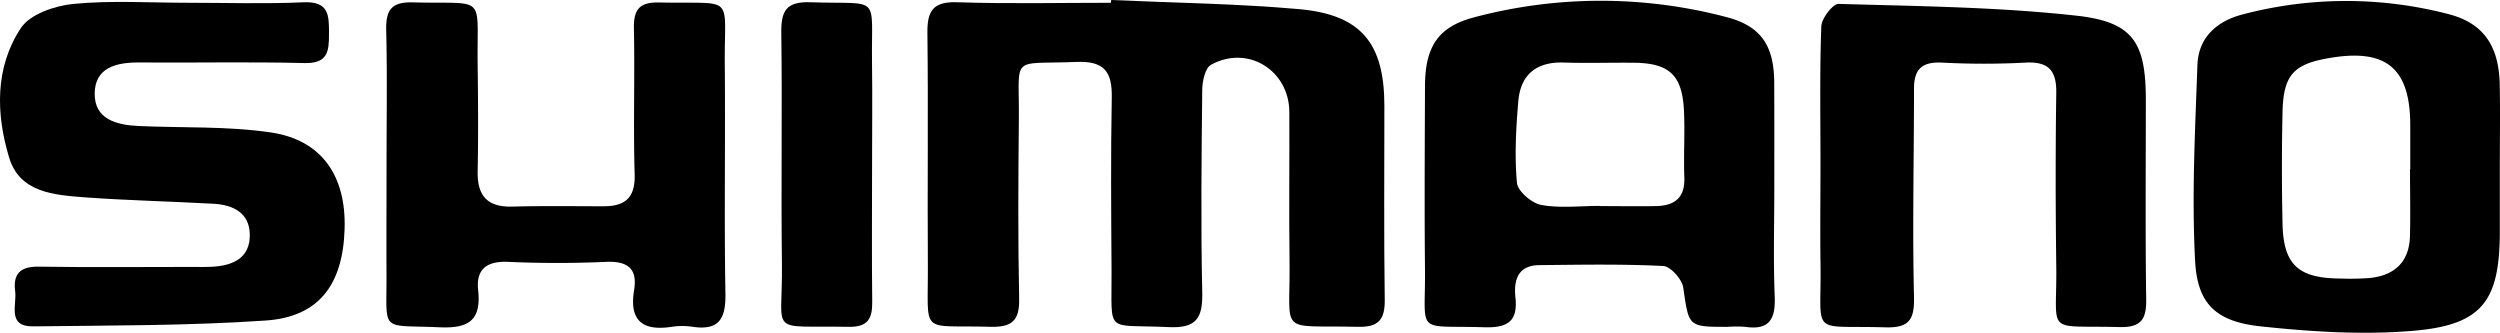
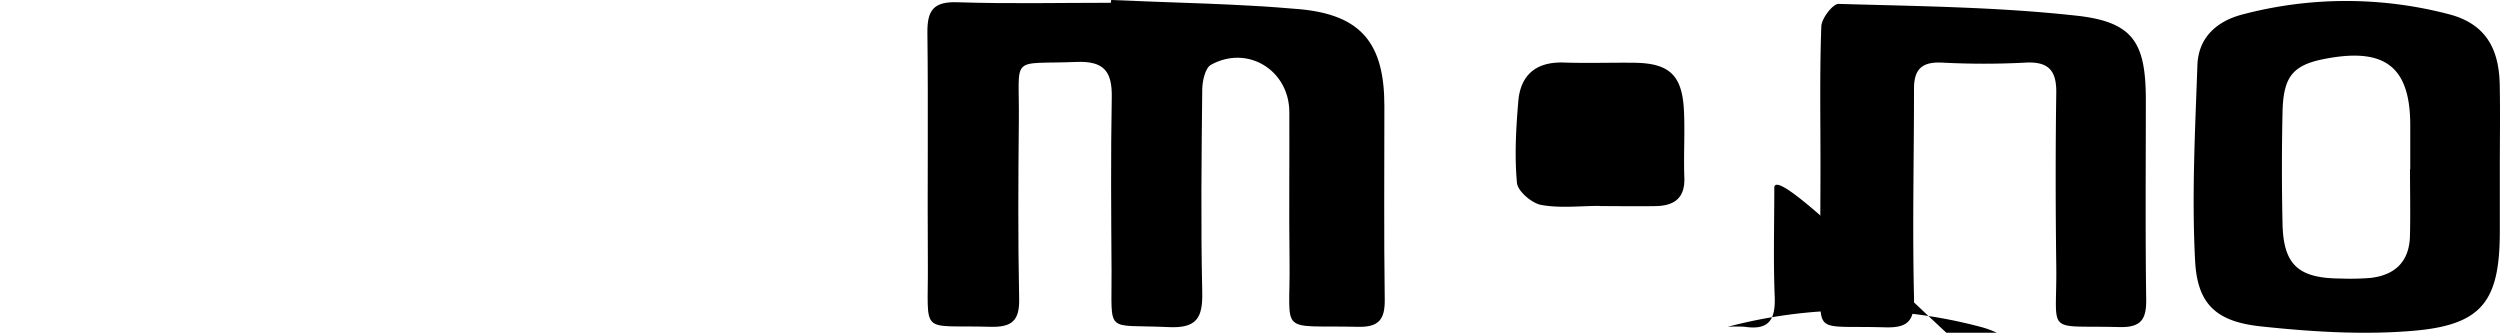
<svg xmlns="http://www.w3.org/2000/svg" viewBox="0 0 820.66 109.23">
  <g id="Layer_2" data-name="Layer 2">
    <g id="Layer_1-2" data-name="Layer 1">
      <path d="M364.76,0C385.33.94,406,1.18,426.44,3s28,11.25,28,31.76c0,21.18-.18,42.35.12,63.52.09,6.56-1.92,9.18-8.83,9-26.61-.61-22.1,3.14-22.42-21.48-.21-16.36,0-32.73-.07-49.09-.1-13.7-13.7-22.06-25.71-15.45-1.93,1.06-2.85,5.36-2.88,8.18-.23,22.13-.49,44.28,0,66.4.2,8.58-1.83,12-11.19,11.53-21-1-18.45,2.74-18.58-18.51-.12-18.93-.28-37.86.07-56.78.16-8.43-2.34-12.13-11.6-11.75-22.11.89-18.68-2.69-18.9,19-.19,19.57-.31,39.15.1,58.71.16,7.31-2.46,9.44-9.54,9.23-23.5-.69-20.26,3.28-20.43-20.53-.17-25.35.16-50.69-.15-76-.08-7.34,2-10.29,9.92-10,16.75.55,33.54.17,50.31.17Z" />
-       <path d="M582.44,61.67c0,11.88-.34,23.76.13,35.62.29,7.28-1.6,11.18-9.66,10a38.68,38.68,0,0,0-5.8,0c-13,0-12.69,0-14.56-12.89-.4-2.73-4.19-7-6.6-7.08-13.51-.69-27.08-.42-40.62-.29-7.07.07-8.47,4.9-7.87,10.6.81,7.63-2.31,10-10,9.8-23.29-.72-19.46,2.8-19.69-19.15-.2-19.9-.07-39.79,0-59.69,0-12.93,4-19.74,16.19-22.92a161.73,161.73,0,0,1,83,0c11.37,3,15.39,9.66,15.45,21.37S582.44,50.12,582.44,61.67Zm-57.25,5.92v.06c6.12,0,12.24.11,18.36,0s9.62-2.68,9.36-9.41c-.28-7.36.24-14.75-.14-22.1-.59-11.5-4.83-15.39-16.25-15.54-7.73-.09-15.47.19-23.19-.07-9-.3-14.19,4-14.92,12.68-.76,8.9-1.26,17.94-.45,26.79.25,2.76,4.84,6.71,8,7.28C512.15,68.4,518.74,67.59,525.19,67.59Z" />
-       <path d="M61.87.91c12.59,0,25.2.41,37.76-.16C108.08.37,108,5.13,108,11.09c0,5.81-.38,9.8-8.1,9.61-18.06-.45-36.14-.05-54.21-.19-7.53-.06-14.54,1.67-14.61,10.19s7.26,10.35,14.5,10.67c14.44.65,29.07,0,43.3,2.1,16.79,2.48,24.79,14.3,24.24,31.75-.58,18.27-8.44,28.81-25.93,30-25.36,1.72-50.86,1.6-76.3,1.91-8.66.1-5.32-7-5.91-11.51-.73-5.57,1.54-8.18,7.63-8.09,16.77.27,33.56.09,50.34.09,2.26,0,4.52.07,6.77-.06C76.55,87.18,82.12,84.63,82,77c-.09-7.09-5.43-9.75-11.83-10.11-14.14-.79-28.32-1.08-42.45-2.12C17.72,64,6.46,63.23,3,51.73-1.34,37.37-1.71,22.12,6.87,9.18c3-4.54,11.18-7.32,17.28-7.9C36.62.08,49.29.92,61.87.91Z" />
+       <path d="M582.44,61.67c0,11.88-.34,23.76.13,35.62.29,7.28-1.6,11.18-9.66,10a38.68,38.68,0,0,0-5.8,0a161.73,161.73,0,0,1,83,0c11.37,3,15.39,9.66,15.45,21.37S582.44,50.12,582.44,61.67Zm-57.25,5.92v.06c6.12,0,12.24.11,18.36,0s9.62-2.68,9.36-9.41c-.28-7.36.24-14.75-.14-22.1-.59-11.5-4.83-15.39-16.25-15.54-7.73-.09-15.47.19-23.19-.07-9-.3-14.19,4-14.92,12.68-.76,8.9-1.26,17.94-.45,26.79.25,2.76,4.84,6.71,8,7.28C512.15,68.4,518.74,67.59,525.19,67.59Z" />
      <path d="M820.6,55.65V75.87c0,22.92-5.69,30.79-28.4,32.72-16.55,1.4-33.49.32-50.06-1.45-14.59-1.56-20.81-7.24-21.56-21.46-1.14-21.35,0-42.84.75-64.25.3-9.18,6.44-14.55,14.94-16.72A133.18,133.18,0,0,1,804,4.7c11.37,3,16.3,10.55,16.57,23C820.76,37,820.6,46.34,820.6,55.65Zm-29.48-.13h.08c0-4.8,0-9.59,0-14.38,0-18.73-7.87-25.28-26.44-22.11-11.93,2-15.23,5.6-15.49,17.91q-.39,18.2,0,36.42c.28,13.54,5.12,18,19.06,18.07a83.71,83.71,0,0,0,9.64-.18c8.17-.86,12.89-5.34,13.13-13.69C791.29,70.22,791.12,62.87,791.12,55.52Z" />
-       <path d="M126.89,54.15c0-14.76.25-29.53-.11-44.28-.15-6.48,1.64-9.27,8.68-9.09,24.72.65,21-3.12,21.34,20.68.15,11.54.23,23.1,0,34.65-.17,8,3,11.93,11.36,11.71,10-.28,20-.11,30-.11,7,0,10.41-2.75,10.18-10.46-.48-16,.08-32.08-.25-48.12C208,2.8,210.22.66,216.51.81c25.23.58,21.19-3.15,21.41,20.45.23,25-.23,50.07.21,75.09.14,8.19-2,12.23-10.81,10.92a22.86,22.86,0,0,0-6.76,0c-9.61,1.49-14.06-2-12.41-12,1.18-7.14-2.12-9.62-9.27-9.31-10.62.47-21.3.49-31.93,0-7-.33-10.71,2.26-10,9.17,1.07,9.83-2.84,12.74-12.61,12.31-19.91-.89-17.33,2.06-17.47-17.66C126.82,77.89,126.89,66,126.89,54.15Z" />
      <path d="M597.6,53.91c0-15.08-.28-30.18.27-45.25.1-2.64,3.78-7.43,5.7-7.38,26,.76,52.14,1,78,3.86C700.35,7.19,704.4,14,704.4,32.9c0,21.83-.19,43.65.12,65.47.09,6.57-1.81,9.15-8.76,9-24.83-.67-20.47,3-20.76-20-.24-18.94-.27-37.88,0-56.81.13-7.48-2.6-10.44-10.21-10a260.61,260.61,0,0,1-27.1,0c-6.58-.35-9.4,1.92-9.39,8.56,0,22.78-.55,45.57,0,68.33.18,7.69-1.73,10.24-9.52,10-25-.73-20.81,3.26-21.17-20.7C597.46,75.74,597.6,64.82,597.6,53.91Z" />
-       <path d="M286.27,54.05c0,15-.13,30.1.05,45.14.07,5.51-1.59,8.22-7.7,8.1-27-.53-21.64,3.24-21.94-20.56-.33-25.29.14-50.58-.21-75.87C256.37,3.64,258,.46,266.06.74c23.44.81,19.9-3,20.19,19.69C286.4,31.63,286.28,42.84,286.27,54.05Z" />
    </g>
  </g>
</svg>